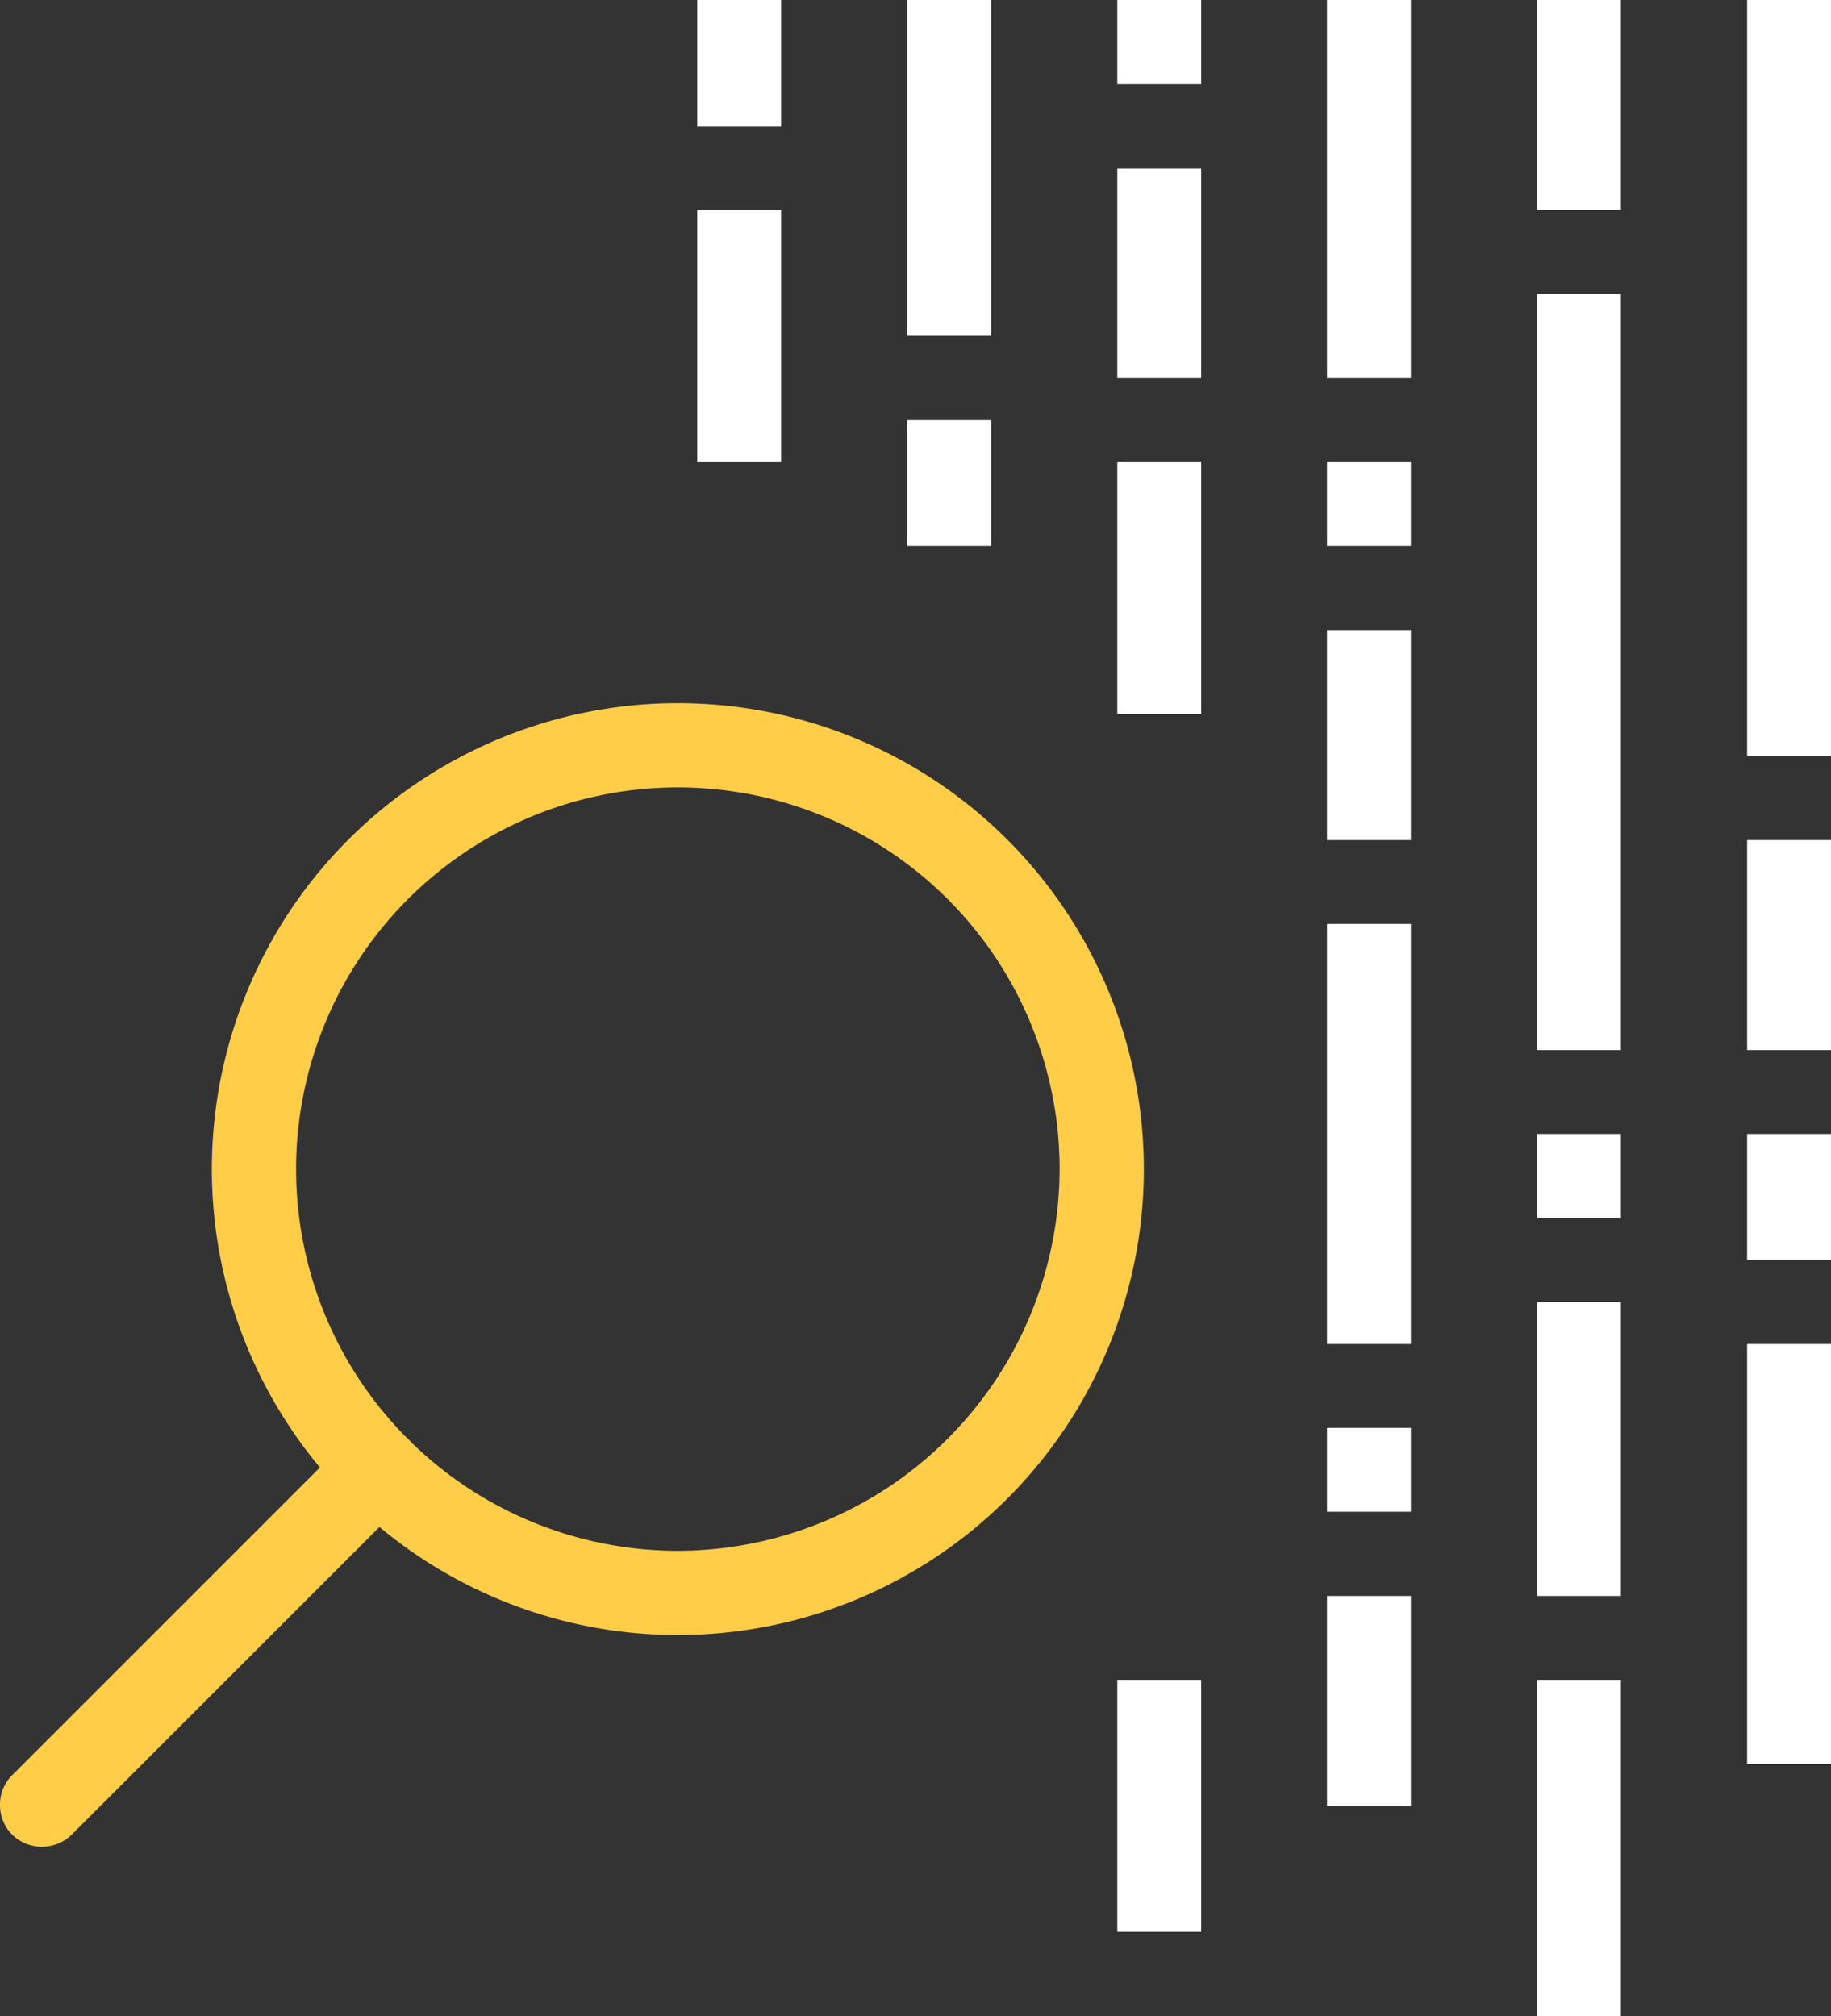
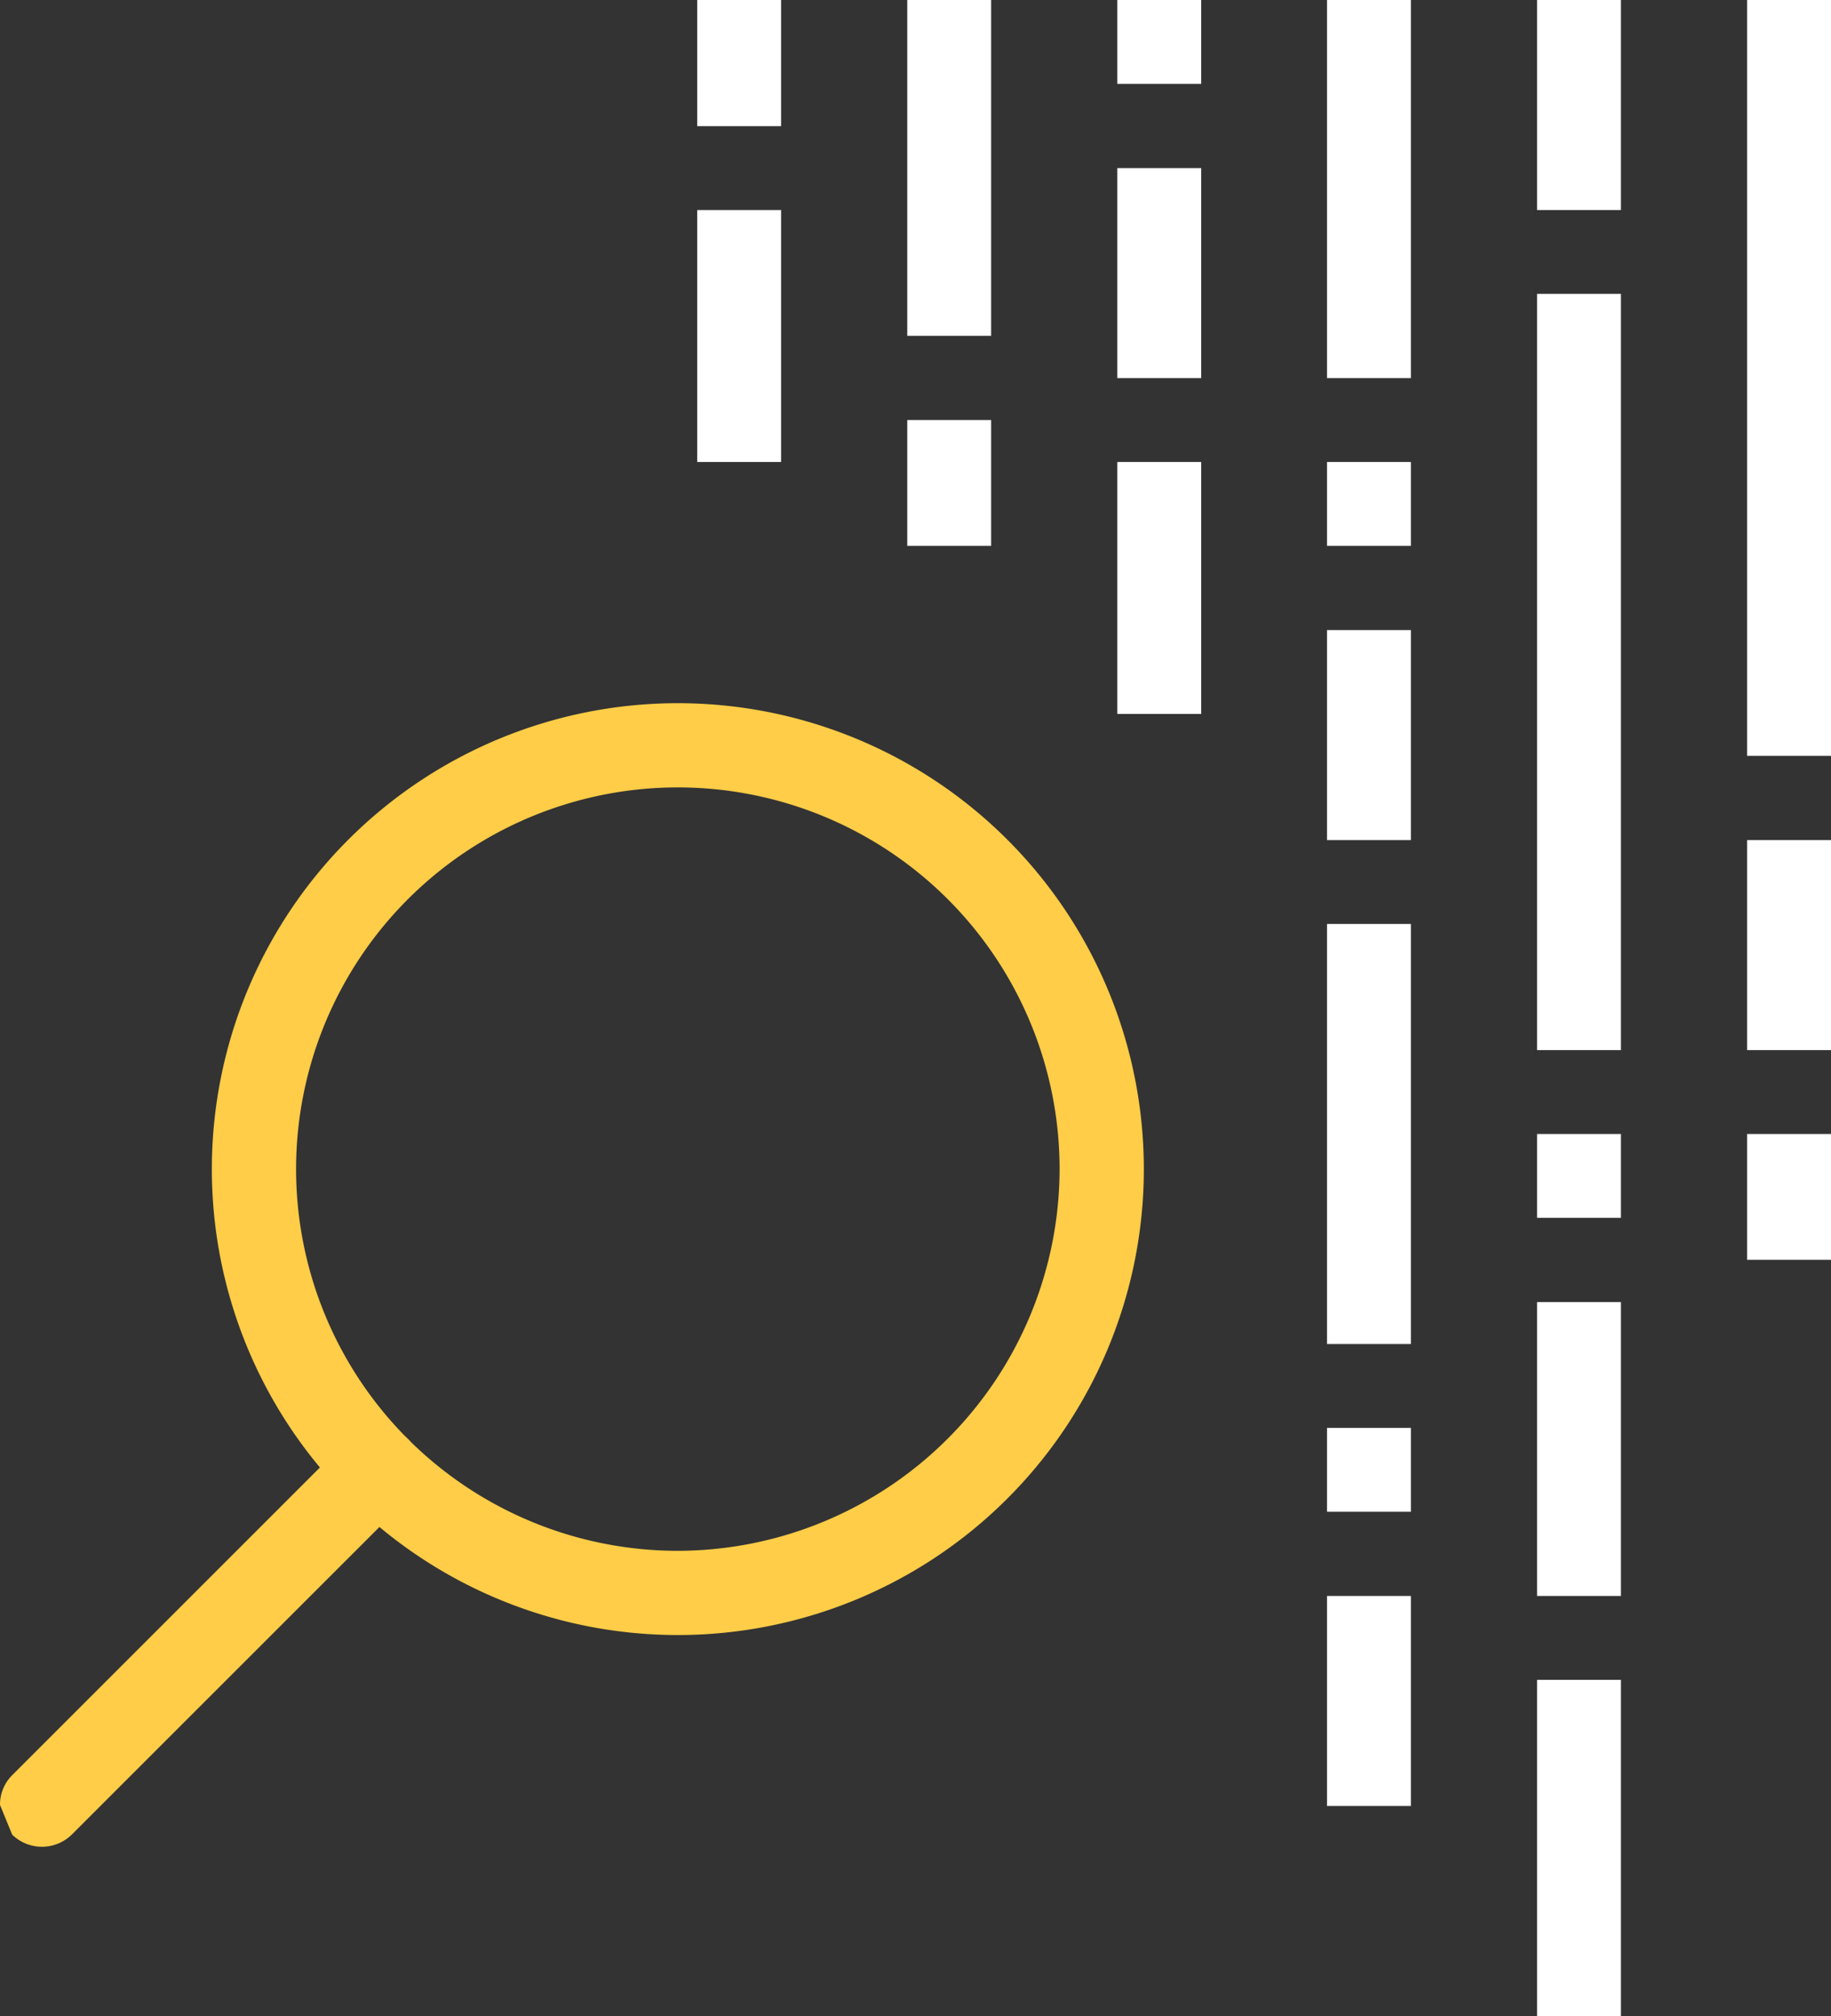
<svg xmlns="http://www.w3.org/2000/svg" viewBox="0 0 51.08 56.25">
  <rect x="0" y="0" width="51.08" height="56.25" fill="#333333" stroke="none" />
  <defs>
    <style>.cls-1{fill:none;stroke:#fff;stroke-miterlimit:10;stroke-width:2.34px;}.cls-2{fill:#ffcd47;}</style>
  </defs>
  <g id="Layer_2" data-name="Layer 2">
    <g id="Layer_3" data-name="Layer 3">
      <line class="cls-1" x1="49.91" x2="49.91" y2="21.09" />
      <line class="cls-1" x1="44.05" y1="8.2" x2="44.05" y2="29.3" />
      <line class="cls-1" x1="26.48" x2="26.48" y2="9.37" />
      <line class="cls-1" x1="20.62" y1="5.86" x2="20.62" y2="12.89" />
      <line class="cls-1" x1="32.34" y1="12.89" x2="32.34" y2="19.92" />
-       <line class="cls-1" x1="32.34" y1="46.87" x2="32.34" y2="53.9" />
      <line class="cls-1" x1="38.19" x2="38.19" y2="10.55" />
      <line class="cls-1" x1="44.05" y1="31.64" x2="44.05" y2="33.98" />
      <line class="cls-1" x1="38.19" y1="39.84" x2="38.19" y2="42.18" />
      <line class="cls-1" x1="49.91" y1="23.44" x2="49.91" y2="29.3" />
      <line class="cls-1" x1="38.19" y1="44.53" x2="38.19" y2="50.39" />
      <line class="cls-1" x1="44.05" x2="44.05" y2="5.86" />
      <line class="cls-1" x1="32.34" y1="4.69" x2="32.34" y2="10.55" />
      <line class="cls-1" x1="26.48" y1="11.72" x2="26.48" y2="15.23" />
      <line class="cls-1" x1="20.62" x2="20.62" y2="3.52" />
      <line class="cls-1" x1="38.19" y1="17.58" x2="38.19" y2="23.44" />
      <line class="cls-1" x1="38.19" y1="25.78" x2="38.19" y2="37.5" />
      <line class="cls-1" x1="38.19" y1="12.89" x2="38.19" y2="15.23" />
      <line class="cls-1" x1="32.34" x2="32.34" y2="2.34" />
      <line class="cls-1" x1="49.91" y1="31.64" x2="49.91" y2="35.15" />
      <line class="cls-1" x1="44.05" y1="46.87" x2="44.05" y2="56.25" />
      <line class="cls-1" x1="44.05" y1="36.33" x2="44.05" y2="44.53" />
-       <line class="cls-1" x1="49.91" y1="37.5" x2="49.91" y2="49.22" />
      <path class="cls-2" d="M5.91,32.62a13,13,0,1,1,13,13A13,13,0,0,1,5.91,32.62Zm23.65,0A10.65,10.65,0,1,0,18.91,43.27,10.67,10.67,0,0,0,29.56,32.62Z" />
-       <path class="cls-2" d="M0,50.36a1.16,1.16,0,0,1,.34-.83l9.38-9.38a1.17,1.17,0,0,1,1.66,1.66L2,51.19a1.19,1.19,0,0,1-1.66,0A1.16,1.16,0,0,1,0,50.36Z" />
+       <path class="cls-2" d="M0,50.36a1.16,1.16,0,0,1,.34-.83l9.38-9.38a1.17,1.17,0,0,1,1.66,1.66L2,51.19a1.19,1.19,0,0,1-1.66,0Z" />
    </g>
  </g>
</svg>